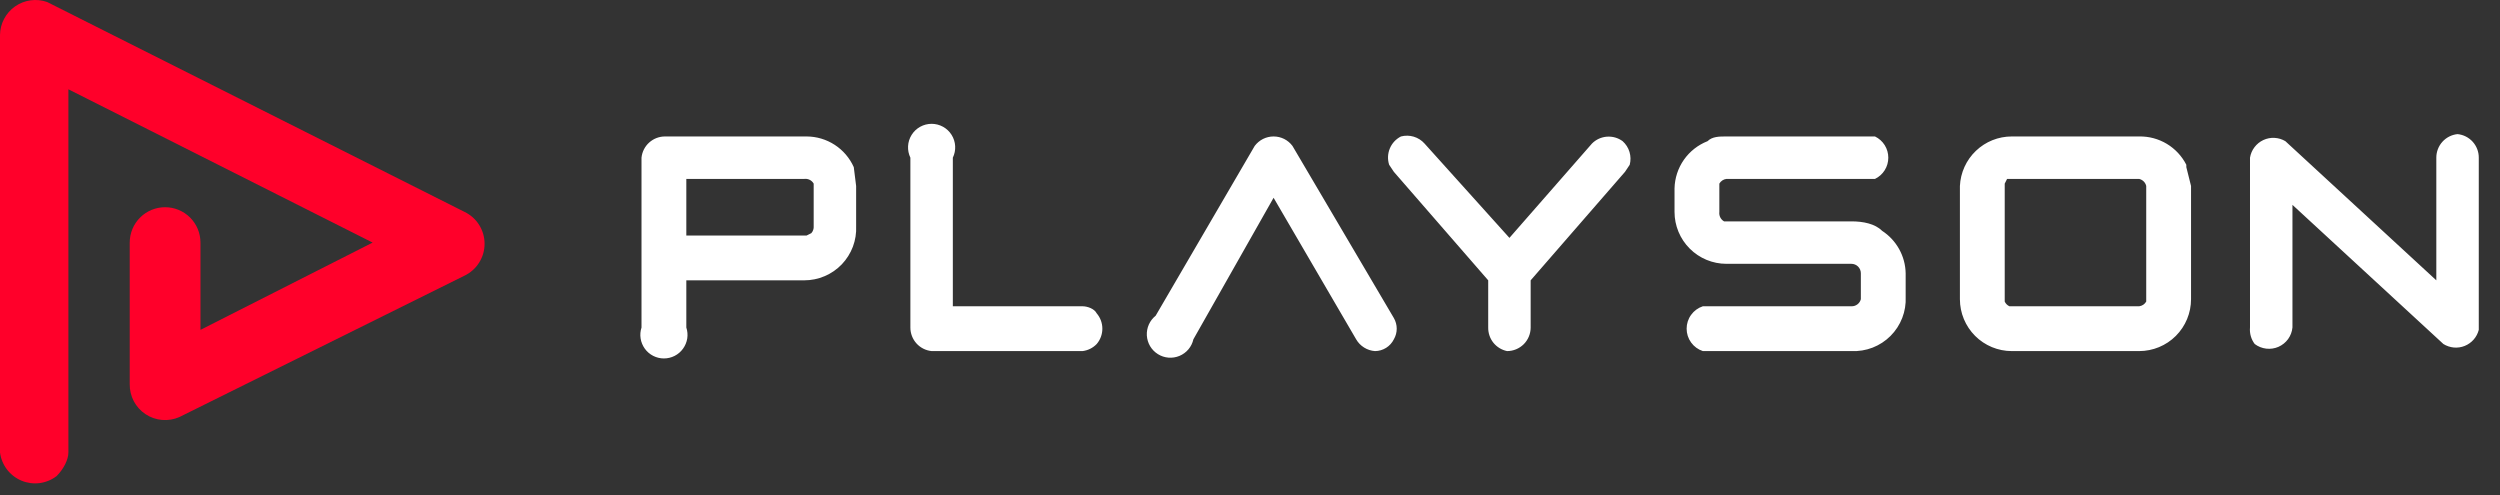
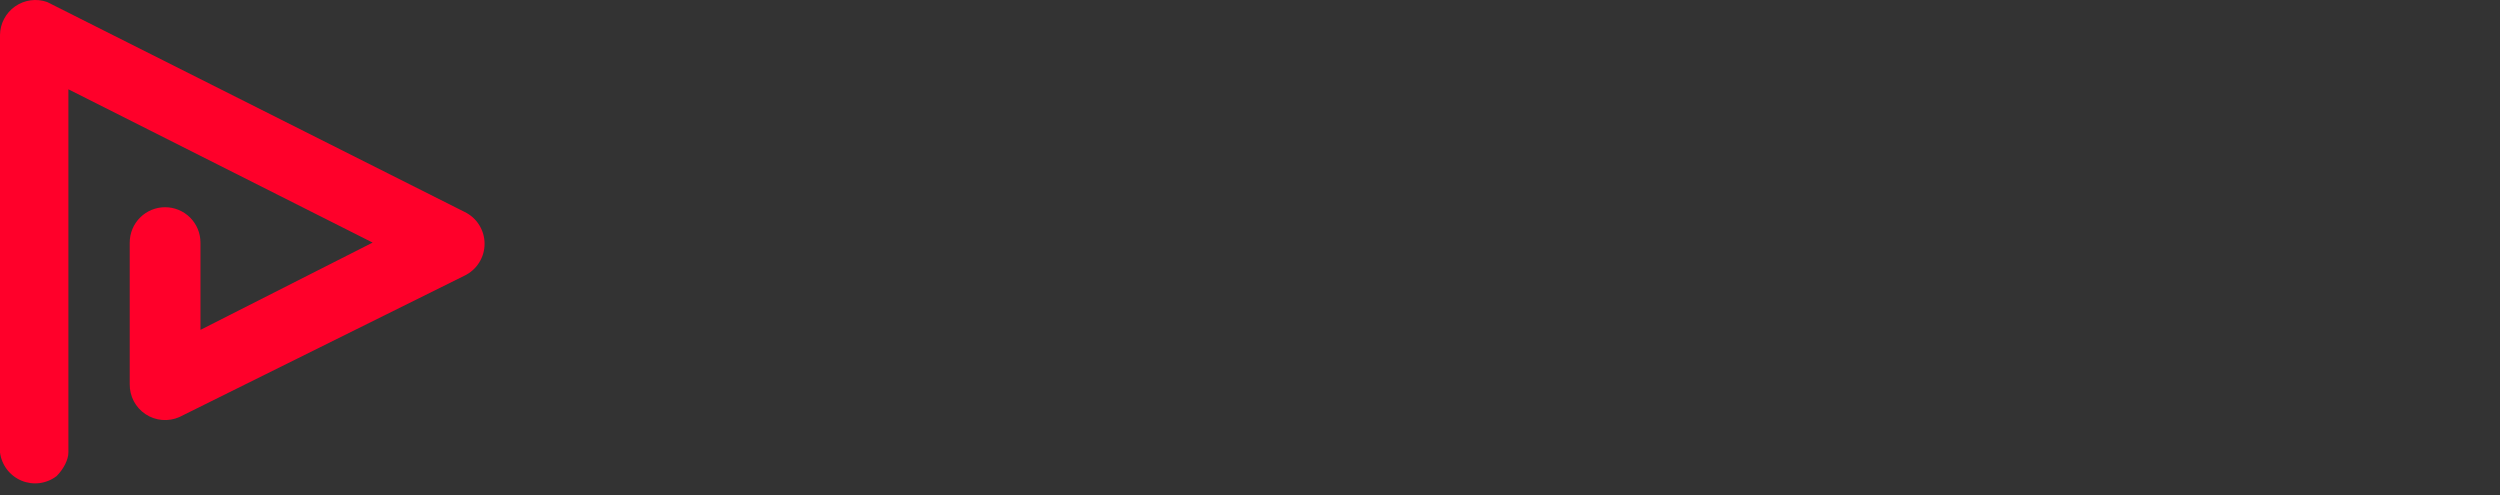
<svg xmlns="http://www.w3.org/2000/svg" width="106" height="21" viewBox="0 0 106 21" fill="none">
  <rect x="0" y="0" width="106" height="21" fill="#333333" stroke="none" />
  <path d="M2.9 19.186V3.786L15.8 10.286L8.5 13.986V10.286C8.5 9.888 8.342 9.506 8.061 9.225C7.779 8.944 7.398 8.786 7 8.786C6.602 8.786 6.221 8.944 5.939 9.225C5.658 9.506 5.5 9.888 5.5 10.286V16.286C5.496 16.537 5.555 16.785 5.671 17.008C5.788 17.23 5.959 17.42 6.168 17.559C6.377 17.699 6.617 17.783 6.868 17.805C7.118 17.827 7.37 17.786 7.6 17.686L19.7 11.686C19.954 11.563 20.168 11.371 20.317 11.132C20.467 10.894 20.546 10.618 20.546 10.336C20.546 10.054 20.467 9.778 20.317 9.539C20.168 9.3 19.954 9.109 19.7 8.986L2 0.086C1.775 0.006 1.534 -0.019 1.297 0.014C1.061 0.046 0.835 0.134 0.64 0.271C0.444 0.408 0.284 0.59 0.173 0.801C0.061 1.012 0.002 1.247 0 1.486V19.186C0.034 19.447 0.135 19.695 0.295 19.905C0.455 20.114 0.668 20.278 0.911 20.38C1.154 20.481 1.42 20.517 1.681 20.483C1.943 20.448 2.191 20.346 2.4 20.186C2.7 19.886 2.9 19.486 2.9 19.186Z" fill="#FF002A" />
-   <path d="M36.2 7.086C36.027 6.7 35.747 6.372 35.392 6.141C35.037 5.911 34.623 5.787 34.2 5.786H28.2C27.952 5.785 27.711 5.876 27.526 6.043C27.341 6.209 27.225 6.438 27.2 6.686V13.886C27.151 14.036 27.138 14.196 27.162 14.352C27.187 14.508 27.248 14.656 27.34 14.784C27.433 14.913 27.555 15.017 27.696 15.089C27.837 15.161 27.992 15.198 28.15 15.198C28.308 15.198 28.464 15.161 28.605 15.089C28.746 15.017 28.868 14.913 28.96 14.784C29.053 14.656 29.114 14.508 29.139 14.352C29.163 14.196 29.15 14.036 29.1 13.886V11.886H34.1C34.398 11.886 34.692 11.826 34.966 11.709C35.24 11.593 35.487 11.422 35.693 11.207C35.898 10.992 36.058 10.737 36.163 10.459C36.267 10.18 36.314 9.883 36.3 9.586V7.886L36.2 7.086ZM34.5 9.586C34.505 9.64 34.498 9.695 34.481 9.746C34.464 9.798 34.437 9.845 34.4 9.886L34.2 9.986H29.1V7.586H34.1C34.179 7.576 34.26 7.589 34.331 7.625C34.402 7.66 34.461 7.716 34.5 7.786V9.586ZM79.8 9.786C80.101 9.982 80.35 10.248 80.524 10.562C80.698 10.875 80.793 11.227 80.8 11.586V12.586C80.815 12.892 80.765 13.197 80.654 13.483C80.544 13.768 80.375 14.027 80.158 14.244C79.942 14.46 79.683 14.629 79.397 14.74C79.112 14.85 78.806 14.9 78.5 14.886H72.2C72 14.82 71.826 14.693 71.703 14.522C71.579 14.352 71.513 14.146 71.513 13.936C71.513 13.725 71.579 13.52 71.703 13.35C71.826 13.179 72 13.052 72.2 12.986H78.5C78.591 12.989 78.68 12.961 78.753 12.906C78.826 12.852 78.878 12.774 78.9 12.686V11.586C78.9 11.48 78.858 11.378 78.783 11.303C78.708 11.228 78.606 11.186 78.5 11.186H73.2C72.617 11.186 72.057 10.954 71.645 10.541C71.232 10.129 71 9.569 71 8.986V7.986C71.01 7.552 71.148 7.13 71.397 6.774C71.647 6.418 71.996 6.144 72.4 5.986C72.6 5.786 72.9 5.786 73.2 5.786H79.5C79.669 5.868 79.812 5.996 79.912 6.155C80.012 6.314 80.064 6.498 80.064 6.686C80.064 6.874 80.012 7.058 79.912 7.217C79.812 7.376 79.669 7.504 79.5 7.586H73.2C73.138 7.593 73.079 7.615 73.027 7.65C72.975 7.685 72.931 7.731 72.9 7.786V8.986C72.89 9.065 72.904 9.145 72.939 9.216C72.975 9.288 73.031 9.347 73.1 9.386H78.5C79 9.386 79.5 9.486 79.8 9.786ZM68.8 5.986C68.938 6.109 69.038 6.267 69.091 6.444C69.144 6.62 69.147 6.808 69.1 6.986L68.9 7.286L64.9 11.886V13.886C64.9 14.151 64.795 14.405 64.608 14.593C64.42 14.78 64.166 14.886 63.9 14.886C63.671 14.839 63.465 14.713 63.319 14.531C63.173 14.348 63.096 14.12 63.1 13.886V11.886L59.1 7.286L58.9 6.986C58.827 6.759 58.837 6.514 58.929 6.294C59.02 6.074 59.188 5.894 59.4 5.786C59.578 5.739 59.766 5.742 59.943 5.795C60.119 5.848 60.278 5.949 60.4 6.086L64 10.086L67.5 6.086C67.669 5.916 67.893 5.813 68.132 5.795C68.37 5.777 68.608 5.844 68.8 5.986ZM92.7 6.986C92.513 6.619 92.226 6.311 91.873 6.099C91.519 5.887 91.113 5.778 90.7 5.786H85.3C84.734 5.785 84.189 6.003 83.779 6.395C83.369 6.786 83.126 7.32 83.1 7.886V12.686C83.1 13.269 83.332 13.829 83.745 14.242C84.157 14.654 84.717 14.886 85.3 14.886H90.7C91.284 14.886 91.844 14.654 92.256 14.242C92.669 13.829 92.9 13.269 92.9 12.686V7.886L92.7 7.086V6.986ZM91 12.686V12.786C90.969 12.84 90.926 12.887 90.874 12.922C90.822 12.956 90.763 12.978 90.7 12.986H85.2C85.112 12.946 85.04 12.875 85 12.786V7.786L85.1 7.586H90.7C90.773 7.603 90.84 7.64 90.893 7.693C90.947 7.746 90.984 7.813 91 7.886V12.686ZM104.2 5.686C104.448 5.711 104.677 5.827 104.844 6.012C105.01 6.197 105.102 6.437 105.1 6.686V13.986C105.061 14.138 104.987 14.28 104.883 14.398C104.779 14.516 104.649 14.609 104.503 14.667C104.357 14.726 104.199 14.749 104.042 14.735C103.885 14.72 103.734 14.669 103.6 14.586L97.2 8.686V13.886C97.183 14.063 97.119 14.232 97.015 14.377C96.91 14.521 96.769 14.634 96.606 14.706C96.443 14.777 96.264 14.803 96.087 14.782C95.91 14.761 95.742 14.694 95.6 14.586C95.448 14.386 95.377 14.136 95.4 13.886V6.686C95.426 6.525 95.491 6.372 95.59 6.242C95.688 6.112 95.817 6.007 95.965 5.938C96.113 5.869 96.275 5.837 96.439 5.846C96.602 5.854 96.76 5.902 96.9 5.986L103.3 11.886V6.686C103.299 6.437 103.391 6.197 103.557 6.012C103.724 5.827 103.953 5.711 104.2 5.686ZM46.5 13.286C46.655 13.467 46.74 13.697 46.74 13.936C46.74 14.174 46.655 14.405 46.5 14.586C46.341 14.752 46.129 14.858 45.9 14.886H39.5C39.253 14.861 39.023 14.745 38.857 14.56C38.691 14.375 38.599 14.135 38.6 13.886V6.686C38.527 6.533 38.493 6.365 38.502 6.196C38.511 6.026 38.563 5.862 38.653 5.719C38.743 5.575 38.868 5.457 39.016 5.375C39.164 5.293 39.331 5.25 39.5 5.25C39.67 5.25 39.836 5.293 39.985 5.375C40.133 5.457 40.258 5.575 40.348 5.719C40.438 5.862 40.49 6.026 40.499 6.196C40.508 6.365 40.474 6.533 40.4 6.686V12.986H45.9C46.1 12.986 46.4 13.086 46.5 13.286ZM58.3 14.886C58.136 14.875 57.977 14.823 57.838 14.736C57.698 14.649 57.582 14.529 57.5 14.386L54 8.386L50.6 14.386C50.565 14.542 50.494 14.687 50.391 14.81C50.288 14.932 50.158 15.028 50.01 15.09C49.863 15.151 49.703 15.177 49.543 15.164C49.384 15.151 49.23 15.1 49.095 15.015C48.959 14.93 48.846 14.815 48.764 14.677C48.683 14.54 48.636 14.384 48.626 14.225C48.617 14.065 48.646 13.906 48.711 13.76C48.776 13.614 48.876 13.486 49 13.386L53.2 6.186C53.294 6.062 53.414 5.961 53.553 5.891C53.692 5.822 53.845 5.786 54 5.786C54.156 5.786 54.309 5.822 54.448 5.891C54.587 5.961 54.707 6.062 54.8 6.186L59.1 13.486C59.179 13.623 59.221 13.778 59.221 13.936C59.221 14.094 59.179 14.249 59.1 14.386C59.026 14.535 58.912 14.661 58.771 14.749C58.63 14.837 58.467 14.885 58.3 14.886Z" fill="white" />
</svg>